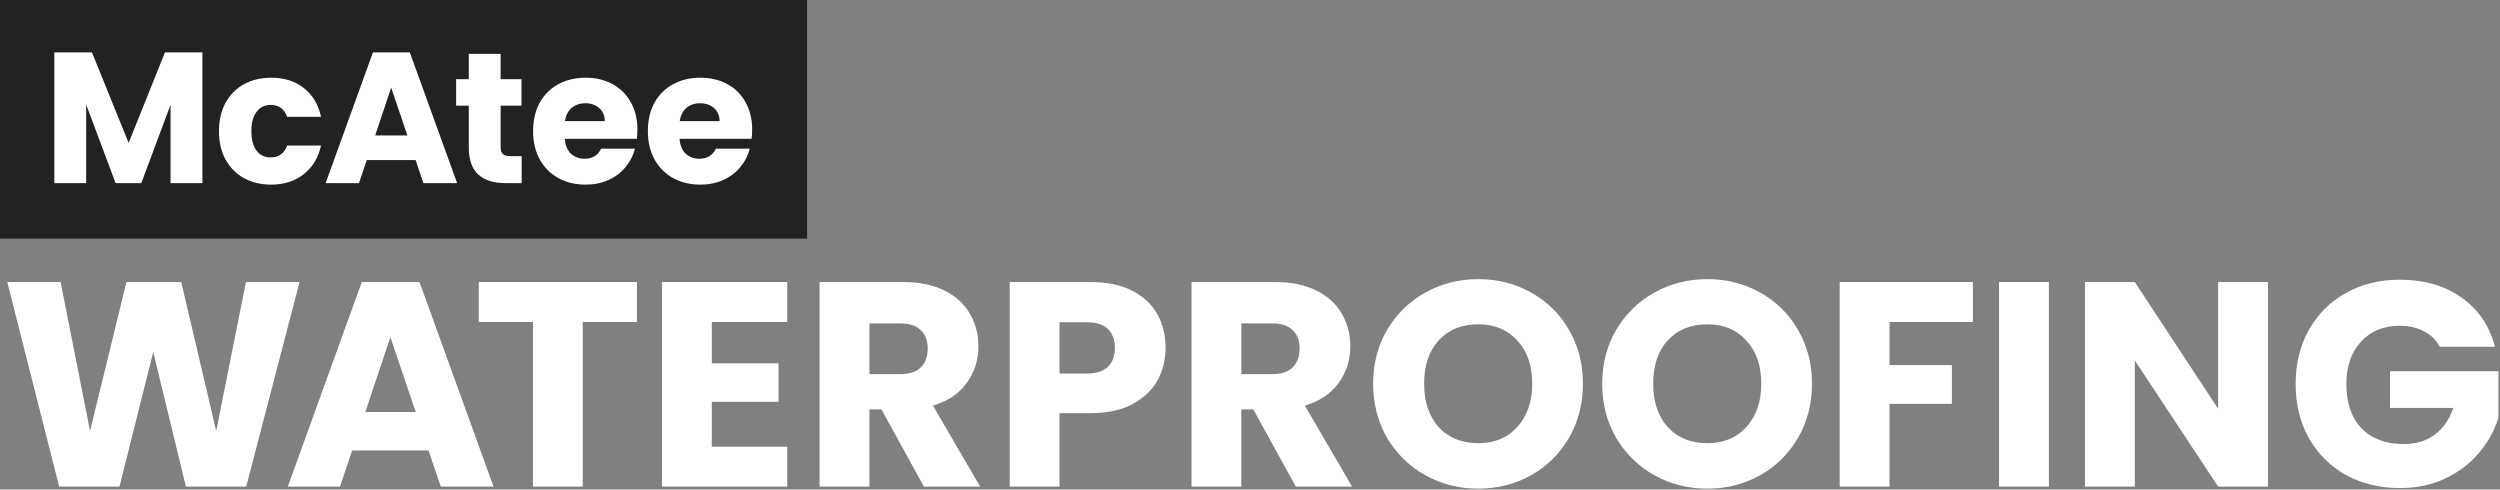
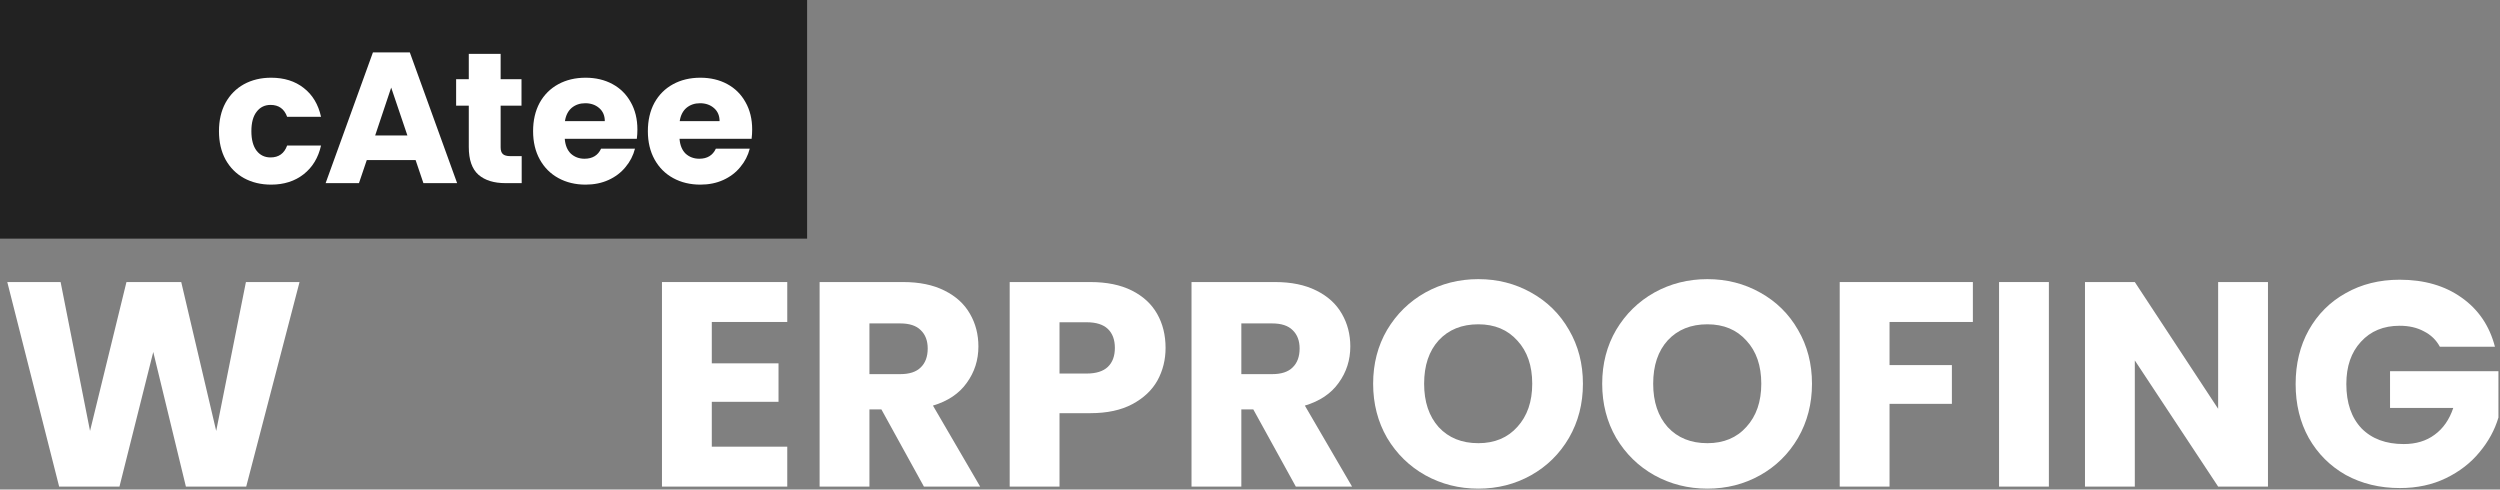
<svg xmlns="http://www.w3.org/2000/svg" width="858" height="168" viewBox="0 0 858 168" fill="none">
  <rect x="0" y="0" width="858" height="168" fill="#808080" stroke="none" />
  <rect width="277" height="81.901" fill="#222222" />
-   <path d="M69.463 17.978V62.852H58.532V35.941L48.496 62.852H39.675L29.575 35.877V62.852H18.644V17.978H31.557L44.15 49.045L56.614 17.978H69.463Z" fill="white" />
  <path d="M75.15 45.018C75.15 41.31 75.896 38.071 77.388 35.301C78.922 32.531 81.031 30.401 83.716 28.909C86.443 27.418 89.554 26.672 93.049 26.672C97.523 26.672 101.252 27.844 104.235 30.188C107.261 32.531 109.243 35.834 110.18 40.096H98.546C97.566 37.368 95.669 36.005 92.857 36.005C90.854 36.005 89.256 36.793 88.063 38.37C86.87 39.904 86.273 42.12 86.273 45.018C86.273 47.916 86.87 50.153 88.063 51.73C89.256 53.264 90.854 54.031 92.857 54.031C95.669 54.031 97.566 52.667 98.546 49.94H110.18C109.243 54.116 107.261 57.398 104.235 59.784C101.21 62.17 97.481 63.364 93.049 63.364C89.554 63.364 86.443 62.618 83.716 61.126C81.031 59.635 78.922 57.504 77.388 54.734C75.896 51.964 75.15 48.725 75.15 45.018Z" fill="white" />
  <path d="M142.63 54.926H125.882L123.197 62.852H111.755L127.991 17.978H140.648L156.885 62.852H145.314L142.63 54.926ZM139.817 46.488L134.256 30.06L128.758 46.488H139.817Z" fill="white" />
  <path d="M179.043 53.583V62.852H173.481C169.518 62.852 166.429 61.893 164.213 59.976C161.997 58.015 160.889 54.841 160.889 50.451V36.26H156.542V27.183H160.889V18.49H171.819V27.183H178.979V36.26H171.819V50.579C171.819 51.644 172.075 52.411 172.586 52.88C173.098 53.349 173.95 53.583 175.143 53.583H179.043Z" fill="white" />
  <path d="M218.755 44.442C218.755 45.465 218.691 46.531 218.563 47.639H193.825C193.995 49.855 194.699 51.559 195.934 52.752C197.213 53.903 198.768 54.478 200.601 54.478C203.328 54.478 205.225 53.328 206.29 51.026H217.924C217.327 53.37 216.241 55.48 214.664 57.355C213.13 59.23 211.191 60.7 208.847 61.766C206.503 62.831 203.882 63.364 200.984 63.364C197.49 63.364 194.379 62.618 191.652 61.126C188.924 59.635 186.793 57.504 185.259 54.734C183.725 51.964 182.958 48.725 182.958 45.018C182.958 41.31 183.704 38.071 185.195 35.301C186.729 32.531 188.86 30.401 191.588 28.909C194.315 27.418 197.447 26.672 200.984 26.672C204.436 26.672 207.504 27.396 210.189 28.845C212.874 30.294 214.962 32.361 216.454 35.046C217.988 37.73 218.755 40.863 218.755 44.442ZM207.568 41.566C207.568 39.691 206.929 38.199 205.651 37.091C204.372 35.983 202.774 35.429 200.856 35.429C199.024 35.429 197.469 35.962 196.19 37.027C194.954 38.093 194.187 39.606 193.889 41.566H207.568Z" fill="white" />
  <path d="M258.145 44.442C258.145 45.465 258.081 46.531 257.953 47.639H233.215C233.385 49.855 234.089 51.559 235.324 52.752C236.603 53.903 238.158 54.478 239.991 54.478C242.718 54.478 244.615 53.328 245.68 51.026H257.314C256.717 53.37 255.631 55.48 254.054 57.355C252.52 59.23 250.581 60.7 248.237 61.766C245.893 62.831 243.272 63.364 240.374 63.364C236.88 63.364 233.769 62.618 231.042 61.126C228.314 59.635 226.183 57.504 224.649 54.734C223.115 51.964 222.348 48.725 222.348 45.018C222.348 41.31 223.094 38.071 224.585 35.301C226.12 32.531 228.25 30.401 230.978 28.909C233.705 27.418 236.837 26.672 240.374 26.672C243.826 26.672 246.895 27.396 249.579 28.845C252.264 30.294 254.352 32.361 255.844 35.046C257.378 37.73 258.145 40.863 258.145 44.442ZM246.958 41.566C246.958 39.691 246.319 38.199 245.041 37.091C243.762 35.983 242.164 35.429 240.247 35.429C238.414 35.429 236.859 35.962 235.58 37.027C234.344 38.093 233.577 39.606 233.279 41.566H246.958Z" fill="white" />
  <path d="M102.8 96.8L84.5 167H63.8L52.6 120.8L41 167H20.3L2.5 96.8H20.8L30.9 147.9L43.4 96.8H62.2L74.2 147.9L84.4 96.8H102.8Z" fill="white" />
-   <path d="M147.076 154.6H120.876L116.676 167H98.776L124.176 96.8H143.976L169.376 167H151.276L147.076 154.6ZM142.676 141.4L133.976 115.7L125.376 141.4H142.676Z" fill="white" />
-   <path d="M218.606 96.8V110.5H200.006V167H182.906V110.5H164.306V96.8H218.606Z" fill="white" />
  <path d="M244.288 110.5V124.7H267.188V137.9H244.288V153.3H270.188V167H227.188V96.8H270.188V110.5H244.288Z" fill="white" />
  <path d="M317.09 167L302.49 140.5H298.39V167H281.29V96.8H309.99C315.523 96.8 320.223 97.767 324.09 99.7C328.023 101.633 330.957 104.3 332.89 107.7C334.823 111.033 335.79 114.767 335.79 118.9C335.79 123.567 334.457 127.733 331.79 131.4C329.19 135.067 325.323 137.667 320.19 139.2L336.39 167H317.09ZM298.39 128.4H308.99C312.123 128.4 314.457 127.633 315.99 126.1C317.59 124.567 318.39 122.4 318.39 119.6C318.39 116.933 317.59 114.833 315.99 113.3C314.457 111.767 312.123 111 308.99 111H298.39V128.4Z" fill="white" />
  <path d="M400.024 119.4C400.024 123.467 399.091 127.2 397.224 130.6C395.358 133.933 392.491 136.633 388.624 138.7C384.758 140.767 379.958 141.8 374.224 141.8H363.624V167H346.524V96.8H374.224C379.824 96.8 384.558 97.767 388.424 99.7C392.291 101.633 395.191 104.3 397.124 107.7C399.058 111.1 400.024 115 400.024 119.4ZM372.924 128.2C376.191 128.2 378.624 127.433 380.224 125.9C381.824 124.367 382.624 122.2 382.624 119.4C382.624 116.6 381.824 114.433 380.224 112.9C378.624 111.367 376.191 110.6 372.924 110.6H363.624V128.2H372.924Z" fill="white" />
  <path d="M444.727 167L430.127 140.5H426.027V167H408.927V96.8H437.627C443.16 96.8 447.86 97.767 451.727 99.7C455.66 101.633 458.593 104.3 460.527 107.7C462.46 111.033 463.427 114.767 463.427 118.9C463.427 123.567 462.093 127.733 459.427 131.4C456.827 135.067 452.96 137.667 447.827 139.2L464.027 167H444.727ZM426.027 128.4H436.627C439.76 128.4 442.093 127.633 443.627 126.1C445.227 124.567 446.027 122.4 446.027 119.6C446.027 116.933 445.227 114.833 443.627 113.3C442.093 111.767 439.76 111 436.627 111H426.027V128.4Z" fill="white" />
  <path d="M507.361 167.7C500.761 167.7 494.694 166.167 489.161 163.1C483.694 160.033 479.328 155.767 476.061 150.3C472.861 144.767 471.261 138.567 471.261 131.7C471.261 124.833 472.861 118.667 476.061 113.2C479.328 107.733 483.694 103.467 489.161 100.4C494.694 97.333 500.761 95.8 507.361 95.8C513.961 95.8 519.994 97.333 525.461 100.4C530.994 103.467 535.328 107.733 538.461 113.2C541.661 118.667 543.261 124.833 543.261 131.7C543.261 138.567 541.661 144.767 538.461 150.3C535.261 155.767 530.928 160.033 525.461 163.1C519.994 166.167 513.961 167.7 507.361 167.7ZM507.361 152.1C512.961 152.1 517.428 150.233 520.761 146.5C524.161 142.767 525.861 137.833 525.861 131.7C525.861 125.5 524.161 120.567 520.761 116.9C517.428 113.167 512.961 111.3 507.361 111.3C501.694 111.3 497.161 113.133 493.761 116.8C490.428 120.467 488.761 125.433 488.761 131.7C488.761 137.9 490.428 142.867 493.761 146.6C497.161 150.267 501.694 152.1 507.361 152.1Z" fill="white" />
  <path d="M585.974 167.7C579.374 167.7 573.308 166.167 567.774 163.1C562.308 160.033 557.941 155.767 554.674 150.3C551.474 144.767 549.874 138.567 549.874 131.7C549.874 124.833 551.474 118.667 554.674 113.2C557.941 107.733 562.308 103.467 567.774 100.4C573.308 97.333 579.374 95.8 585.974 95.8C592.574 95.8 598.608 97.333 604.074 100.4C609.608 103.467 613.941 107.733 617.074 113.2C620.274 118.667 621.874 124.833 621.874 131.7C621.874 138.567 620.274 144.767 617.074 150.3C613.874 155.767 609.541 160.033 604.074 163.1C598.608 166.167 592.574 167.7 585.974 167.7ZM585.974 152.1C591.574 152.1 596.041 150.233 599.374 146.5C602.774 142.767 604.474 137.833 604.474 131.7C604.474 125.5 602.774 120.567 599.374 116.9C596.041 113.167 591.574 111.3 585.974 111.3C580.308 111.3 575.774 113.133 572.374 116.8C569.041 120.467 567.374 125.433 567.374 131.7C567.374 137.9 569.041 142.867 572.374 146.6C575.774 150.267 580.308 152.1 585.974 152.1Z" fill="white" />
  <path d="M677.088 96.8V110.5H648.487V125.3H669.888V138.6H648.487V167H631.388V96.8H677.088Z" fill="white" />
  <path d="M703.175 96.8V167H686.075V96.8H703.175Z" fill="white" />
  <path d="M778.367 167H761.267L732.667 123.7V167H715.567V96.8H732.667L761.267 140.3V96.8H778.367V167Z" fill="white" />
  <path d="M837.362 119C836.096 116.667 834.263 114.9 831.862 113.7C829.529 112.433 826.763 111.8 823.562 111.8C818.029 111.8 813.596 113.633 810.263 117.3C806.929 120.9 805.263 125.733 805.263 131.8C805.263 138.267 806.996 143.333 810.463 147C813.996 150.6 818.829 152.4 824.963 152.4C829.163 152.4 832.696 151.333 835.562 149.2C838.496 147.067 840.629 144 841.963 140H820.263V127.4H857.463V143.3C856.196 147.567 854.029 151.533 850.963 155.2C847.963 158.867 844.129 161.833 839.463 164.1C834.796 166.367 829.529 167.5 823.662 167.5C816.729 167.5 810.529 166 805.062 163C799.662 159.933 795.429 155.7 792.362 150.3C789.362 144.9 787.862 138.733 787.862 131.8C787.862 124.867 789.362 118.7 792.362 113.3C795.429 107.833 799.662 103.6 805.062 100.6C810.463 97.533 816.629 96 823.562 96C831.963 96 839.029 98.033 844.763 102.1C850.562 106.167 854.396 111.8 856.263 119H837.362Z" fill="white" />
</svg>